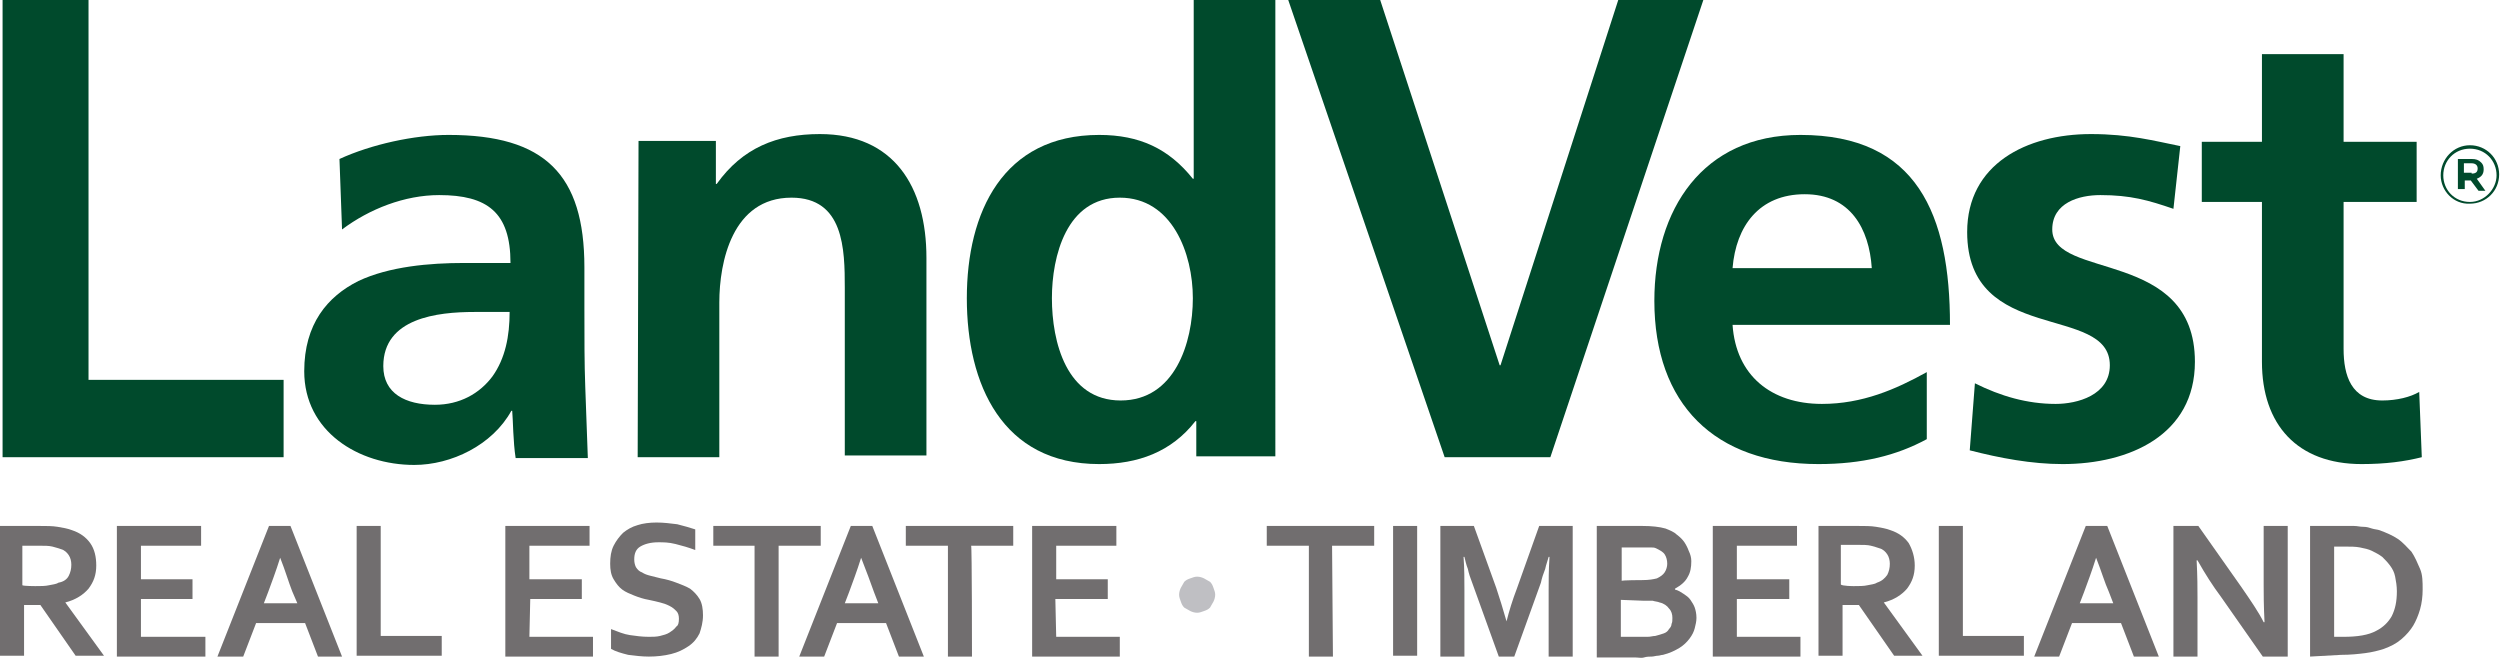
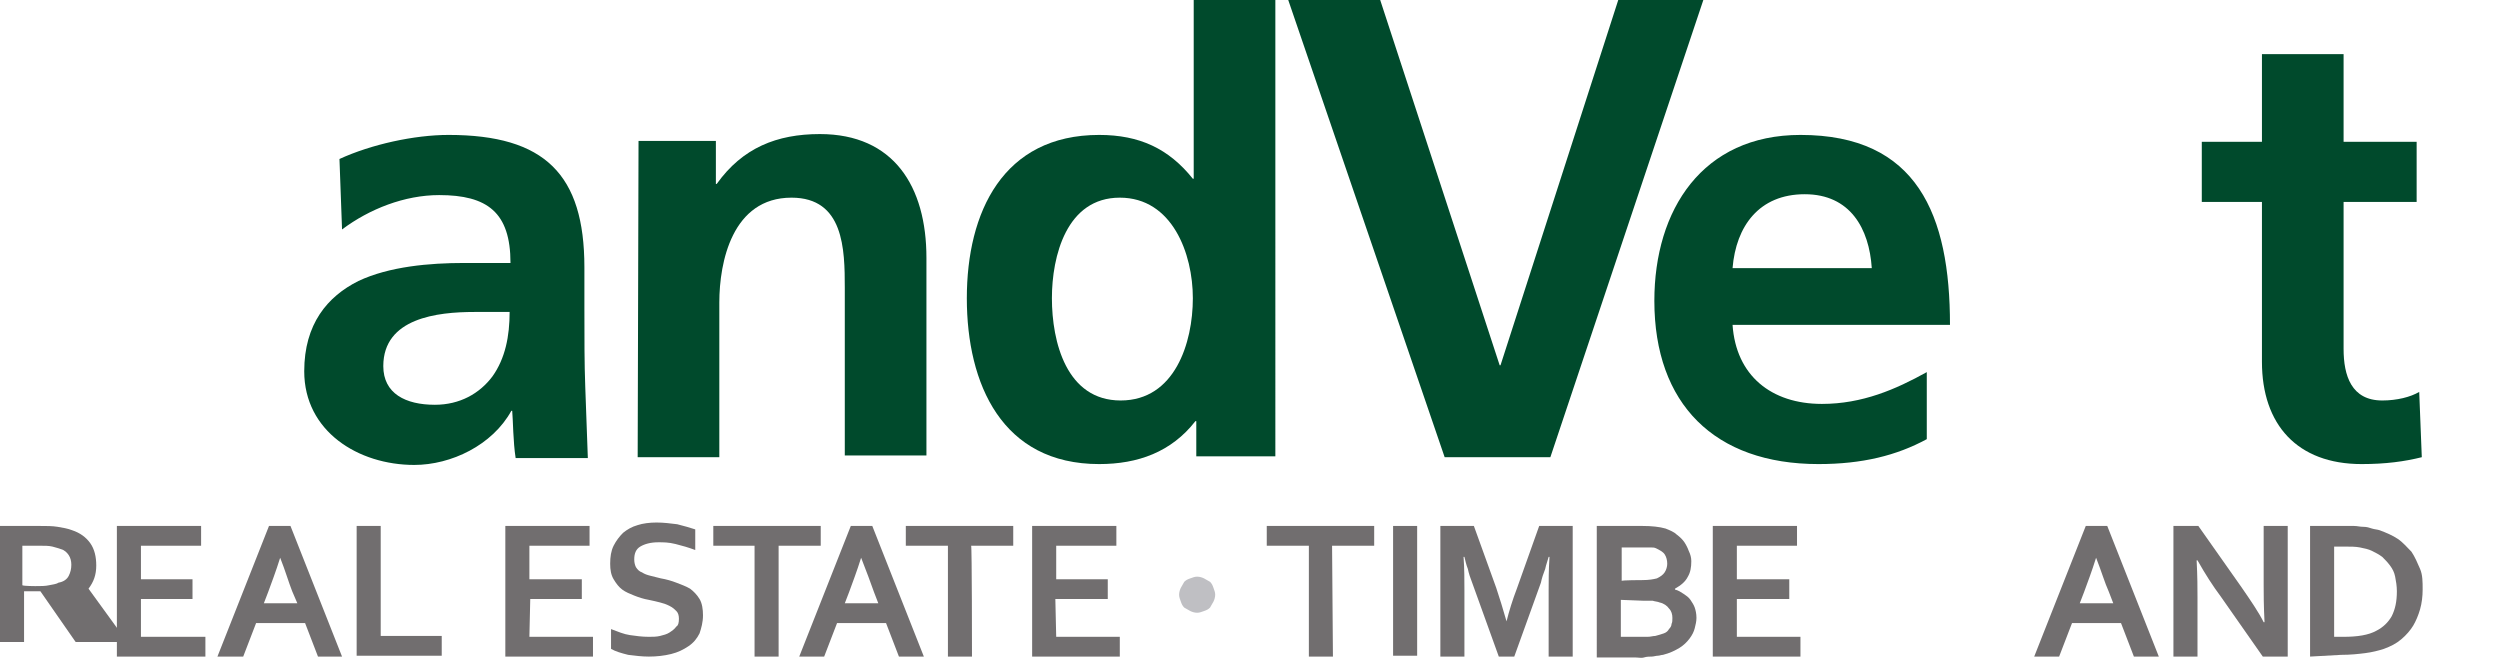
<svg xmlns="http://www.w3.org/2000/svg" version="1.1" id="Layer_1" x="0px" y="0px" viewBox="0 0 290.9 76.7" style="enable-background:new 0 0 290.9 76.7;" xml:space="preserve">
  <style type="text/css">
	.st0{fill:#004A2C;}
	.st1{fill:#716E6F;}
	.st2{fill:#BFBFC3;}
</style>
  <g>
    <g>
      <g>
        <path class="st0" d="M68.1,45c-0.1-2.7-0.1-5.5-0.1-9.2v-4.7c0-10.8-4.6-15.4-15.8-15.4c-4,0-9,1.1-12.7,2.8l0.3,8.2     c3.2-2.4,7.3-4,11.3-4c5.6,0,8.3,2,8.3,7.9H54c-4,0-8.7,0.4-12.3,2.1c-3.6,1.8-6.3,5-6.3,10.5c0,7,6.3,10.9,12.8,10.9     c4.3,0,9.1-2.3,11.3-6.3h0.1c0.1,1.1,0.1,3.6,0.4,5.5h8.4C68.3,50.3,68.2,47.7,68.1,45 M57.3,43.8c-1.5,2-3.8,3.3-6.7,3.3     c-3.4,0-6-1.3-6-4.5c0-5.6,6.3-6.3,10.6-6.3h4.1C59.3,39.1,58.8,41.7,57.3,43.8" />
        <path class="st0" d="M74.2,53.2h9.5V35.2c0-4.7,1.5-12.2,8.4-12.2c6.1,0,6.2,6,6.2,10.5v19.5h9.5V30c0-8.3-3.8-14.4-12.4-14.4     c-5,0-9,1.6-12,5.8h-0.1v-5h-9L74.2,53.2L74.2,53.2z" />
        <path class="st0" d="M138.9,0v20.8h-0.1c-2.8-3.5-6.2-5.1-10.9-5.1c-11.2,0-15.4,9-15.4,19c0,10,4.1,19.3,15.4,19.3     c4.5,0,8.4-1.4,11.2-5h0.1v4.1h9.2V0H138.9z M130.4,46.6c-6.3,0-8-6.8-8-11.9c0-4.9,1.7-11.7,7.9-11.7c6.1,0,8.5,6.5,8.5,11.7     C138.8,39.9,136.7,46.6,130.4,46.6" />
        <polygon class="st0" points="174.6,42.5 174.5,42.5 160.6,0 149.9,0 168.1,53.2 180.4,53.2 198.2,0 188.3,0    " />
-         <polygon class="st0" points="10.3,0 0.3,0 0.3,53.2 33,53.2 33,44.2 10.3,44.2    " />
        <path class="st0" d="M201.6,37.8h25.3c0-12.8-3.8-22.1-17.4-22.1c-11.4,0-17,8.7-17,19.3c0,12,7,19,19.1,19c5.1,0,9.1-1,12.6-2.9     v-7.8c-3.6,2-7.5,3.7-12.2,3.7C206.1,47,202,43.7,201.6,37.8 M210,22.6c5.3,0,7.5,4,7.8,8.6h-16.2C202,26.3,204.7,22.6,210,22.6" />
-         <path class="st0" d="M253.7,17c-3-0.6-5.9-1.4-10.4-1.4c-7.5,0-14.4,3.5-14.4,11.4c0,13.2,16.6,8.3,16.6,15.5     c0,3.5-3.8,4.5-6.3,4.5c-3.3,0-6.4-0.9-9.4-2.4l-0.6,7.8c3.5,0.9,7.2,1.6,10.8,1.6c7.8,0,15.4-3.4,15.4-11.9     c0-13.2-16.6-9.5-16.6-15.4c0-3.1,3.1-4,5.6-4c3.5,0,5.6,0.6,8.5,1.6L253.7,17z" />
        <path class="st0" d="M281.5,45.6c-1,0.6-2.6,1-4.3,1c-3.6,0-4.5-2.9-4.5-6V23.5h8.5v-7h-8.5V8.4l0,0V6.3h-9.5v10.2h-7v7h7v18.6     c0,7.3,4.1,11.9,11.6,11.9c2.8,0,5-0.3,7-0.8L281.5,45.6z" />
-         <path class="st0" d="M284,20.4L284,20.4c0-1.9,1.5-3.5,3.4-3.5c1.9,0,3.4,1.5,3.4,3.4v0c0,1.9-1.5,3.4-3.4,3.4     C285.5,23.8,284,22.2,284,20.4 M290.5,20.4L290.5,20.4c0-1.7-1.3-3.1-3.1-3.1c-1.8,0-3.1,1.4-3.1,3.1v0c0,1.7,1.3,3.1,3.1,3.1     C289.1,23.5,290.5,22,290.5,20.4 M286,18.5h1.6c0.5,0,0.8,0.1,1.1,0.4c0.2,0.2,0.3,0.4,0.3,0.8v0c0,0.6-0.3,0.9-0.8,1.1l1,1.4     h-0.8l-0.9-1.2h0h-0.7V22H286L286,18.5L286,18.5z M287.6,20.2c0.5,0,0.7-0.2,0.7-0.6v0c0-0.4-0.3-0.6-0.7-0.6h-0.9v1.1H287.6z" />
      </g>
      <g>
-         <path class="st1" d="M11.2,65.8c0,1.1-0.3,1.9-0.9,2.7c-0.6,0.7-1.5,1.3-2.7,1.6v0l4.5,6.2H8.8l-4.1-5.9H2.8v5.9H0V61.2h4.6     c0.8,0,1.5,0,2.1,0.1s1.2,0.2,1.7,0.4c0.9,0.3,1.6,0.8,2.1,1.5C11,63.9,11.2,64.8,11.2,65.8z M4.1,68.2c0.6,0,1.2,0,1.6-0.1     s0.8-0.1,1.1-0.3C7.4,67.7,7.8,67.4,8,67c0.2-0.4,0.3-0.8,0.3-1.3c0-0.4-0.1-0.8-0.3-1.1c-0.2-0.3-0.5-0.6-0.9-0.7     c-0.3-0.1-0.6-0.2-1-0.3s-0.9-0.1-1.5-0.1h-2v4.6C2.8,68.2,4.1,68.2,4.1,68.2z" />
+         <path class="st1" d="M11.2,65.8c0,1.1-0.3,1.9-0.9,2.7v0l4.5,6.2H8.8l-4.1-5.9H2.8v5.9H0V61.2h4.6     c0.8,0,1.5,0,2.1,0.1s1.2,0.2,1.7,0.4c0.9,0.3,1.6,0.8,2.1,1.5C11,63.9,11.2,64.8,11.2,65.8z M4.1,68.2c0.6,0,1.2,0,1.6-0.1     s0.8-0.1,1.1-0.3C7.4,67.7,7.8,67.4,8,67c0.2-0.4,0.3-0.8,0.3-1.3c0-0.4-0.1-0.8-0.3-1.1c-0.2-0.3-0.5-0.6-0.9-0.7     c-0.3-0.1-0.6-0.2-1-0.3s-0.9-0.1-1.5-0.1h-2v4.6C2.8,68.2,4.1,68.2,4.1,68.2z" />
        <path class="st1" d="M16.4,74.1h7.5v2.3H13.6V61.2h9.8v2.3h-7v3.9h6v2.3h-6V74.1z" />
        <path class="st1" d="M35.5,72.5h-5.7l-1.5,3.9h-3l6-15.2h2.5l6,15.2H37L35.5,72.5z M32.6,64.9c-0.5,1.6-1,2.9-1.4,4l-0.5,1.3h3.9     L34,68.8C33.6,67.8,33.2,66.4,32.6,64.9L32.6,64.9z" />
        <path class="st1" d="M44.3,61.2v12.8h7.1v2.3h-9.9V61.2H44.3z" />
        <path class="st1" d="M61.6,74.1H69v2.3H58.8V61.2h9.8v2.3h-7v3.9h6.1v2.3h-6L61.6,74.1L61.6,74.1z" />
        <path class="st1" d="M79,72c0-0.4-0.1-0.7-0.3-0.9c-0.2-0.2-0.4-0.4-0.8-0.6s-0.7-0.3-1.1-0.4c-0.4-0.1-0.8-0.2-1.3-0.3     c-0.6-0.1-1.2-0.3-1.7-0.5s-1-0.4-1.4-0.7c-0.4-0.3-0.7-0.7-1-1.2s-0.4-1.1-0.4-1.8c0-0.8,0.1-1.5,0.4-2.1s0.7-1.1,1.1-1.5     c0.5-0.4,1-0.7,1.7-0.9c0.6-0.2,1.4-0.3,2.2-0.3s1.6,0.1,2.4,0.2c0.8,0.2,1.5,0.4,2.1,0.6v2.4c-0.8-0.3-1.5-0.5-2.3-0.7     s-1.4-0.2-2-0.2c-0.9,0-1.6,0.2-2.1,0.5c-0.5,0.3-0.7,0.8-0.7,1.5c0,0.4,0.1,0.7,0.2,0.9c0.2,0.3,0.4,0.5,0.7,0.6     c0.3,0.2,0.6,0.3,1,0.4s0.8,0.2,1.2,0.3c0.6,0.1,1.3,0.3,1.8,0.5s1.1,0.4,1.6,0.7c0.4,0.3,0.8,0.7,1.1,1.2     c0.3,0.5,0.4,1.2,0.4,1.9c0,0.8-0.2,1.5-0.4,2.1c-0.3,0.6-0.7,1.1-1.3,1.5c-0.6,0.4-1.2,0.7-2,0.9c-0.8,0.2-1.7,0.3-2.6,0.3     c-0.8,0-1.6-0.1-2.4-0.2c-0.8-0.2-1.5-0.4-2-0.7v-2.3c0.8,0.3,1.5,0.6,2.2,0.7s1.4,0.2,2.2,0.2c0.4,0,0.9,0,1.3-0.1     s0.8-0.2,1.1-0.4c0.3-0.2,0.6-0.4,0.8-0.7C78.9,72.8,79,72.5,79,72z" />
        <path class="st1" d="M90.6,76.4h-2.8V63.5H83v-2.3h12.5v2.3h-4.9C90.6,63.5,90.6,76.4,90.6,76.4z" />
        <path class="st1" d="M103.1,72.5h-5.7l-1.5,3.9H93l6-15.2h2.5l6,15.2h-2.9L103.1,72.5z M100.2,64.9c-0.5,1.6-1,2.9-1.4,4     l-0.5,1.3h3.9l-0.5-1.3C101.3,67.8,100.8,66.4,100.2,64.9L100.2,64.9z" />
        <path class="st1" d="M113.1,76.4h-2.8V63.5h-4.9v-2.3h12.5v2.3h-4.9C113.1,63.5,113.1,76.4,113.1,76.4z" />
        <path class="st1" d="M122.9,74.1h7.4v2.3h-10.2V61.2h9.8v2.3h-7v3.9h6v2.3h-6.1L122.9,74.1L122.9,74.1z" />
        <path class="st2" d="M137.2,69.2c0-0.3,0.1-0.6,0.2-0.8s0.3-0.5,0.4-0.7c0.2-0.2,0.4-0.3,0.7-0.4c0.3-0.1,0.5-0.2,0.8-0.2     s0.6,0.1,0.8,0.2s0.5,0.3,0.7,0.4c0.2,0.2,0.3,0.4,0.4,0.7c0.1,0.3,0.2,0.5,0.2,0.8s-0.1,0.6-0.2,0.8s-0.3,0.5-0.4,0.7     c-0.2,0.2-0.4,0.3-0.7,0.4s-0.5,0.2-0.8,0.2s-0.6-0.1-0.8-0.2s-0.5-0.3-0.7-0.4c-0.2-0.2-0.3-0.4-0.4-0.7S137.2,69.5,137.2,69.2z     " />
        <path class="st1" d="M155.1,76.4h-2.8V63.5h-4.9v-2.3h12.5v2.3H155L155.1,76.4L155.1,76.4z" />
        <path class="st1" d="M162.1,76.4V61.2h2.8v15.1H162.1z" />
        <path class="st1" d="M175.3,72.3c0.3-1.2,0.7-2.5,1.2-3.8l2.6-7.3h3.9v15.2h-2.8v-7.7c0-1.1,0-2.4,0.1-3.9h-0.1     c-0.1,0.4-0.3,0.9-0.4,1.4c-0.2,0.5-0.4,1.1-0.5,1.6l-3.1,8.6h-1.8l-3.1-8.6c-0.2-0.5-0.4-1.1-0.5-1.6c-0.2-0.5-0.3-1-0.4-1.4     h-0.1c0.1,1.4,0.1,2.7,0.1,3.9v7.7h-2.8V61.2h3.9l2.6,7.2C174.5,69.6,174.9,70.9,175.3,72.3L175.3,72.3L175.3,72.3z" />
        <path class="st1" d="M196.8,65.3c0,0.7-0.1,1.3-0.4,1.8c-0.3,0.6-0.8,1-1.5,1.4v0.1c0.4,0.1,0.7,0.3,1,0.5s0.6,0.4,0.8,0.7     s0.4,0.6,0.5,0.9c0.1,0.3,0.2,0.7,0.2,1.2c0,0.4-0.1,0.8-0.2,1.2c-0.1,0.4-0.3,0.8-0.6,1.2c-0.3,0.4-0.7,0.8-1.2,1.1     s-1.1,0.6-1.9,0.8c-0.2,0-0.4,0.1-0.6,0.1c-0.2,0-0.5,0.1-0.7,0.1s-0.6,0-0.9,0.1s-0.7,0-1.1,0h-4.4V61.2h5.3     c1.1,0,2,0.1,2.7,0.3c0.5,0.2,1,0.4,1.3,0.7c0.4,0.3,0.7,0.6,0.9,0.9c0.2,0.3,0.4,0.7,0.5,1C196.7,64.5,196.8,64.9,196.8,65.3z      M191.1,67.5c0.8,0,1.3-0.1,1.7-0.2c0.4-0.2,0.7-0.4,0.9-0.7s0.3-0.7,0.3-1c0-0.4-0.1-0.8-0.3-1.1s-0.6-0.5-1-0.7     c-0.2-0.1-0.4-0.1-0.7-0.1c-0.3,0-0.6,0-1,0h-2.3v3.9C188.6,67.5,191.1,67.5,191.1,67.5z M188.6,69.8v4.3h1.8c0.5,0,0.9,0,1.3,0     s0.6-0.1,0.9-0.1c0.4-0.1,0.7-0.2,1-0.3c0.3-0.1,0.5-0.3,0.6-0.5c0.2-0.2,0.3-0.4,0.3-0.6c0.1-0.2,0.1-0.4,0.1-0.7     c0-0.4-0.1-0.8-0.4-1.1c-0.2-0.3-0.6-0.6-1.1-0.7c-0.2-0.1-0.5-0.1-0.8-0.2c-0.3,0-0.7,0-1.1,0L188.6,69.8L188.6,69.8z" />
        <path class="st1" d="M202.1,74.1h7.4v2.3h-10.2V61.2h9.8v2.3h-7v3.9h6.1v2.3h-6.1L202.1,74.1L202.1,74.1z" />
-         <path class="st1" d="M222.8,65.8c0,1.1-0.3,1.9-0.9,2.7c-0.6,0.7-1.5,1.3-2.7,1.6v0l4.5,6.2h-3.3l-4.1-5.9h-1.9v5.9h-2.8V61.2     h4.6c0.8,0,1.5,0,2.1,0.1s1.2,0.2,1.7,0.4c0.9,0.3,1.6,0.8,2.1,1.5C222.5,63.9,222.8,64.8,222.8,65.8z M215.7,68.2     c0.6,0,1.2,0,1.6-0.1s0.8-0.1,1.1-0.3c0.6-0.2,0.9-0.5,1.2-0.9c0.2-0.4,0.3-0.8,0.3-1.3c0-0.4-0.1-0.8-0.3-1.1     c-0.2-0.3-0.5-0.6-0.9-0.7c-0.3-0.1-0.6-0.2-1-0.3s-0.9-0.1-1.5-0.1h-2v4.6C214.3,68.2,215.7,68.2,215.7,68.2z" />
-         <path class="st1" d="M228.4,61.2v12.8h7.1v2.3h-9.9V61.2H228.4z" />
        <path class="st1" d="M246.8,72.5h-5.7l-1.5,3.9h-2.9l6-15.2h2.5l6,15.2h-2.9L246.8,72.5z M243.9,64.9c-0.5,1.6-1,2.9-1.4,4     l-0.5,1.3h3.9l-0.5-1.3C244.9,67.8,244.5,66.4,243.9,64.9L243.9,64.9z" />
        <path class="st1" d="M260.8,68.3c1.1,1.6,2,2.9,2.6,4.1h0.1c-0.1-2-0.1-3.4-0.1-4.3v-6.9h2.8v15.2h-2.9l-4.9-7     c-0.9-1.2-1.8-2.6-2.7-4.2h-0.1c0.1,1.9,0.1,3.3,0.1,4.3v6.9h-2.8V61.2h2.9L260.8,68.3z" />
        <path class="st1" d="M268.8,76.4V61.2h4c0.4,0,0.7,0,1.1,0c0.4,0,0.7,0.1,1.1,0.1c0.4,0,0.7,0.1,1,0.2c0.3,0.1,0.6,0.1,0.9,0.2     c0.8,0.3,1.5,0.6,2.1,1c0.6,0.4,1.1,1,1.6,1.5c0.4,0.6,0.7,1.3,1,2s0.3,1.5,0.3,2.4c0,0.8-0.1,1.6-0.3,2.3s-0.5,1.4-0.8,1.9     s-0.8,1.1-1.4,1.6s-1.2,0.8-2,1.1c-0.6,0.2-1.4,0.4-2.2,0.5c-0.8,0.1-1.7,0.2-2.8,0.2L268.8,76.4L268.8,76.4z M272.7,74.1     c1.6,0,2.9-0.2,3.8-0.7c0.8-0.4,1.4-1,1.8-1.7c0.4-0.8,0.6-1.7,0.6-2.9c0-0.6-0.1-1.2-0.2-1.7c-0.1-0.5-0.3-0.9-0.6-1.3     s-0.6-0.7-0.9-1c-0.4-0.3-0.8-0.5-1.2-0.7c-0.4-0.2-0.9-0.3-1.4-0.4c-0.5-0.1-1.1-0.1-1.8-0.1h-1.2v10.5L272.7,74.1L272.7,74.1z" />
      </g>
    </g>
  </g>
</svg>